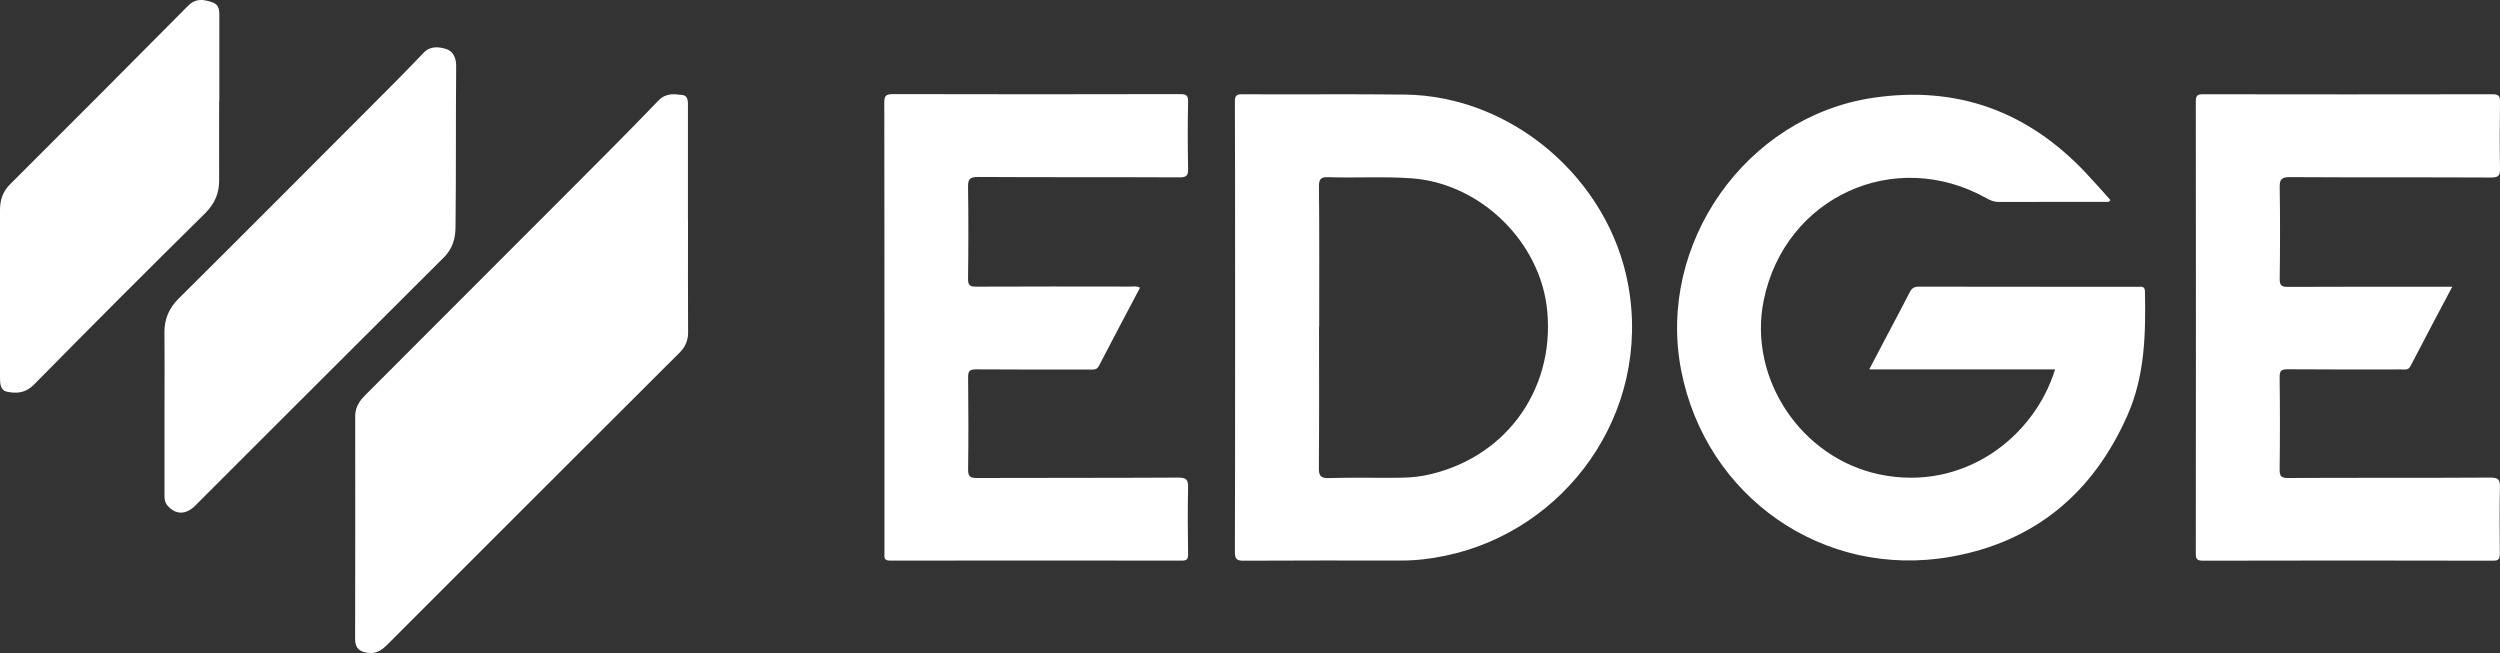
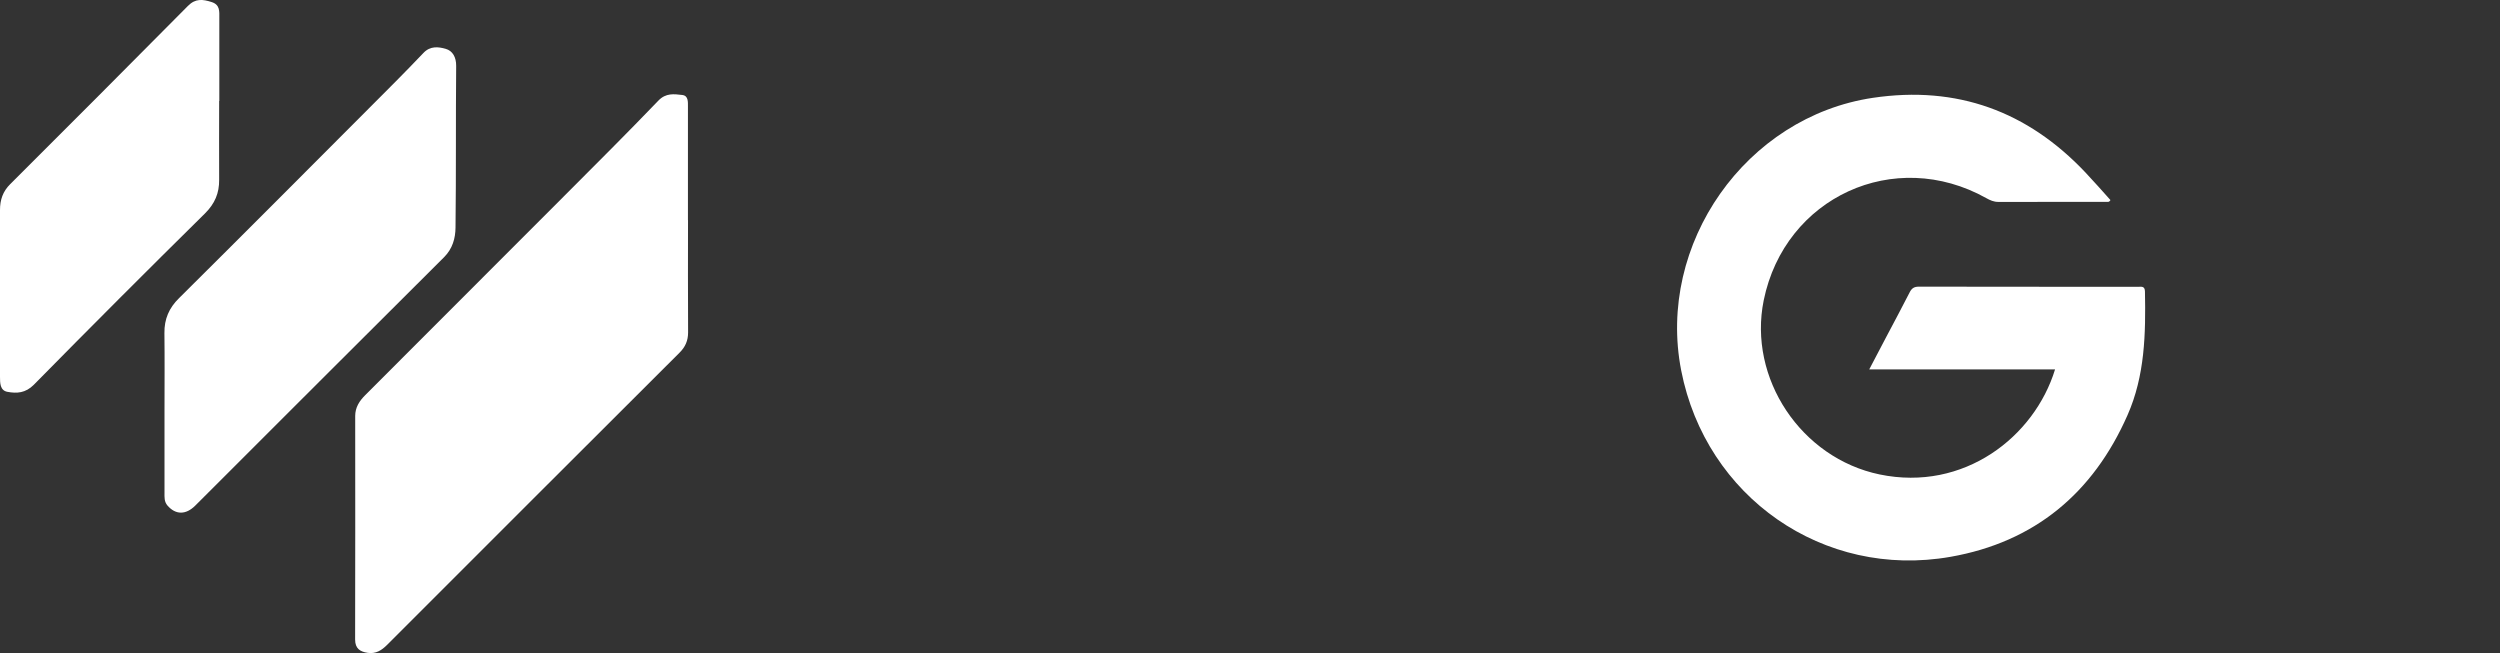
<svg xmlns="http://www.w3.org/2000/svg" id="Layer_2" data-name="Layer 2" viewBox="0 0 309.26 80.79">
  <rect x="0" y="0" width="309.26" height="80.79" fill="#333333" stroke="none" />
  <defs>
    <style>      .cls-1 {        fill: #fff;      }    </style>
  </defs>
  <g id="Layer_1-2" data-name="Layer 1">
    <g>
      <g>
        <path class="cls-1" d="M85.11,27.23c0,4.63-.02,9.26.01,13.89,0,1.03-.35,1.81-1.07,2.52-12.06,12.03-24.12,24.08-36.16,36.13-.68.68-1.4,1.14-2.4.99-.95-.14-1.56-.53-1.56-1.65.02-9.22.02-18.43.01-27.65,0-1.08.53-1.87,1.25-2.59,8.2-8.2,16.4-16.4,24.59-24.61,3.91-3.92,7.83-7.82,11.66-11.81.93-.97,1.94-.82,2.96-.7.76.09.7.85.7,1.47,0,4.67,0,9.35,0,14.02Z" />
        <path class="cls-1" d="M20.35,50.81c0-3.2.03-6.4-.01-9.61-.02-1.73.56-3.09,1.81-4.32,7.83-7.77,15.62-15.59,23.41-23.4,2.29-2.29,4.59-4.58,6.82-6.93.85-.9,1.87-.76,2.75-.51.86.24,1.31,1.03,1.3,2.11-.06,6.66,0,13.33-.08,19.99-.01,1.32-.36,2.62-1.41,3.67-10.28,10.23-20.52,20.48-30.78,30.73-1.18,1.18-2.44,1.15-3.44,0-.42-.49-.37-1.04-.37-1.59,0-3.37,0-6.75,0-10.12Z" />
        <path class="cls-1" d="M27.11,12.49c0,3.24-.02,6.49,0,9.73.02,1.67-.53,2.97-1.76,4.19-7.11,7.01-14.16,14.07-21.16,21.18-1.03,1.04-2.11,1.1-3.28.88C0,48.3,0,47.37,0,46.6c0-4.15,0-8.3,0-12.45,0-2.72,0-5.45,0-8.17,0-1.24.34-2.29,1.27-3.21C8.62,15.44,15.95,8.1,23.25.73c.94-.95,1.84-.82,2.92-.48,1.07.34.96,1.17.96,1.99,0,3.42,0,6.83,0,10.25,0,0,0,0-.01,0Z" />
      </g>
      <g>
        <path class="cls-1" d="M254.22,45.7h-22.99c.75-1.43,1.45-2.76,2.14-4.08.96-1.82,1.93-3.62,2.86-5.45.26-.52.56-.71,1.15-.71,9.03.02,18.06.01,27.1.02.41,0,.85-.13.86.59.1,5.22,0,10.4-2.16,15.29-4.25,9.64-11.49,15.69-21.89,17.52-15.73,2.77-30.27-7.41-33.32-23.05-3.06-15.67,8.01-31.4,23.73-33.73,10.39-1.54,19.12,1.66,26.29,9.25,1.06,1.12,2.07,2.28,3.08,3.4-.16.29-.36.22-.52.22-4.44,0-8.89,0-13.33.01-.58,0-1.03-.2-1.51-.47-11.35-6.35-24.92-.12-27.53,12.63-1.97,9.66,4.63,19.53,14.33,21.55,10.43,2.17,19.16-4.65,21.71-13Z" />
-         <path class="cls-1" d="M201.4,35.17c-2.41-13.03-14.34-23.31-27.6-23.47-6.72-.08-13.44,0-20.16-.04-.74,0-.88.23-.88.91.04,3.85.04,48.95,0,55.7,0,.92.25,1.1,1.13,1.09,6.5-.04,13-.02,19.51-.02,1.81,0,3.6-.22,5.37-.59,14.72-3.02,25.61-17.47,22.63-33.59ZM175.98,58.86c-.95.18-1.93.22-2.9.24-2.89.03-5.78-.05-8.67.04-1.09.04-1.27-.32-1.26-1.31.05-5.81.02-11.63.02-17.43h.02c0-5.78.03-11.56-.03-17.33,0-1,.29-1.18,1.2-1.15,3.43.11,6.87-.11,10.29.14,8.53.63,15.96,7.91,16.75,16.41.95,10.04-5.48,18.55-15.43,20.4Z" />
-         <path class="cls-1" d="M303.36,35.46c-1.79,3.39-3.5,6.59-5.17,9.82-.28.54-.69.42-1.09.42-4.7,0-9.4.02-14.09-.02-.8,0-1.02.17-1.01,1,.05,3.79.05,7.59,0,11.38-.01.84.19,1.07,1.05,1.07,8.35-.04,16.7,0,25.04-.05,1.01,0,1.18.3,1.16,1.21-.06,2.71-.04,5.42-.01,8.13,0,.64-.06.95-.85.94-11.96-.03-23.92-.03-35.88,0-.73,0-.89-.22-.88-.91.02-18.64.02-37.28,0-55.92,0-.75.25-.87.92-.87,11.92.02,23.85.02,35.78,0,.79,0,.95.24.93.97-.04,2.74-.05,5.49,0,8.24.02.83-.19,1.09-1.06,1.09-8.31-.04-16.62,0-24.93-.05-1.09,0-1.28.31-1.26,1.31.06,3.76.05,7.51,0,11.27-.01.83.23,1,1.02,1,6.32-.03,12.65-.02,18.97-.02h1.37Z" />
-         <path class="cls-1" d="M141.02,35.6c-1.7,3.23-3.41,6.43-5.08,9.66-.27.53-.67.45-1.09.45-4.7,0-9.39.02-14.09-.02-.83,0-1.01.22-1,1.02.04,3.79.05,7.58,0,11.37-.01.89.28,1.05,1.09,1.05,8.31-.03,16.62,0,24.93-.05,1.04,0,1.21.32,1.19,1.25-.06,2.74-.04,5.49,0,8.23,0,.59-.13.79-.76.79-12.03-.02-24.06-.02-36.09,0-.85,0-.71-.46-.71-.95,0-5.78,0-11.56,0-17.33,0-12.78,0-25.57-.02-38.35,0-.8.14-1.08,1.03-1.08,11.85.03,23.7.03,35.55,0,.81,0,1.02.18,1,1-.06,2.74-.05,5.49,0,8.23.02.83-.18,1.07-1.05,1.07-8.31-.04-16.62,0-24.93-.05-1,0-1.26.25-1.24,1.24.06,3.79.05,7.58,0,11.37,0,.76.21.96.97.96,6.36-.03,12.72-.02,19.07-.01.38,0,.78-.1,1.22.13Z" />
      </g>
    </g>
  </g>
</svg>